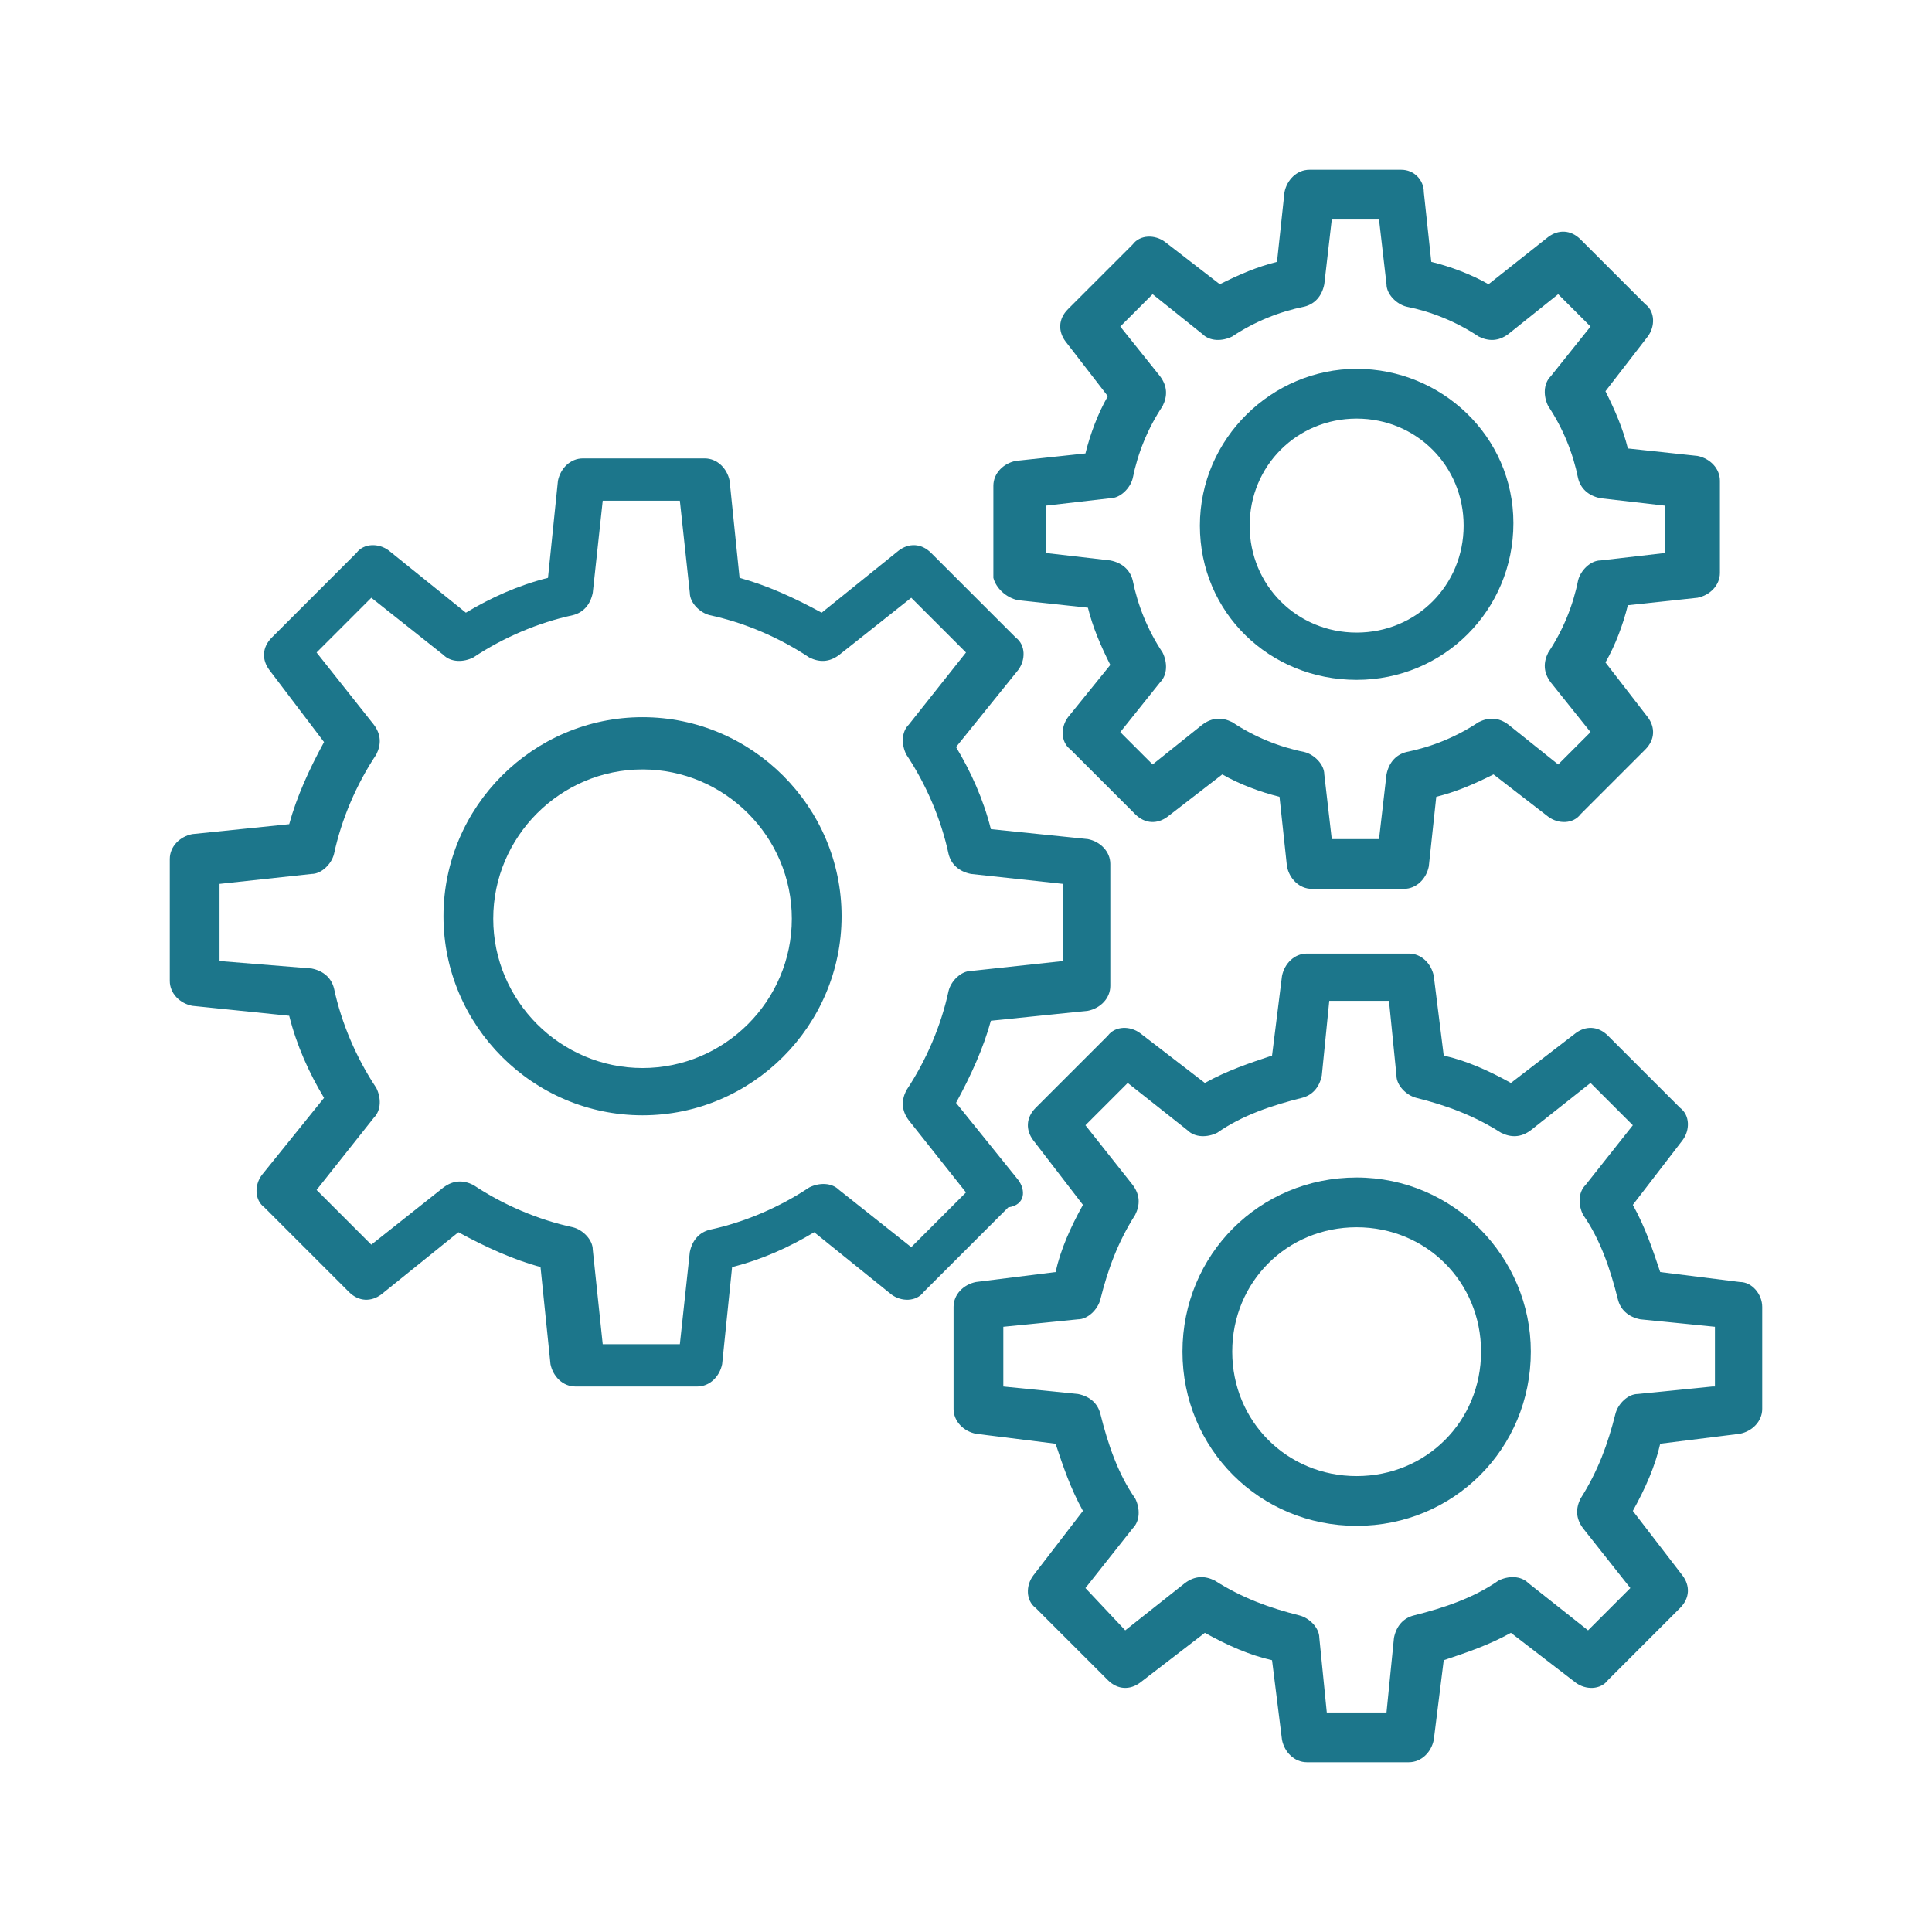
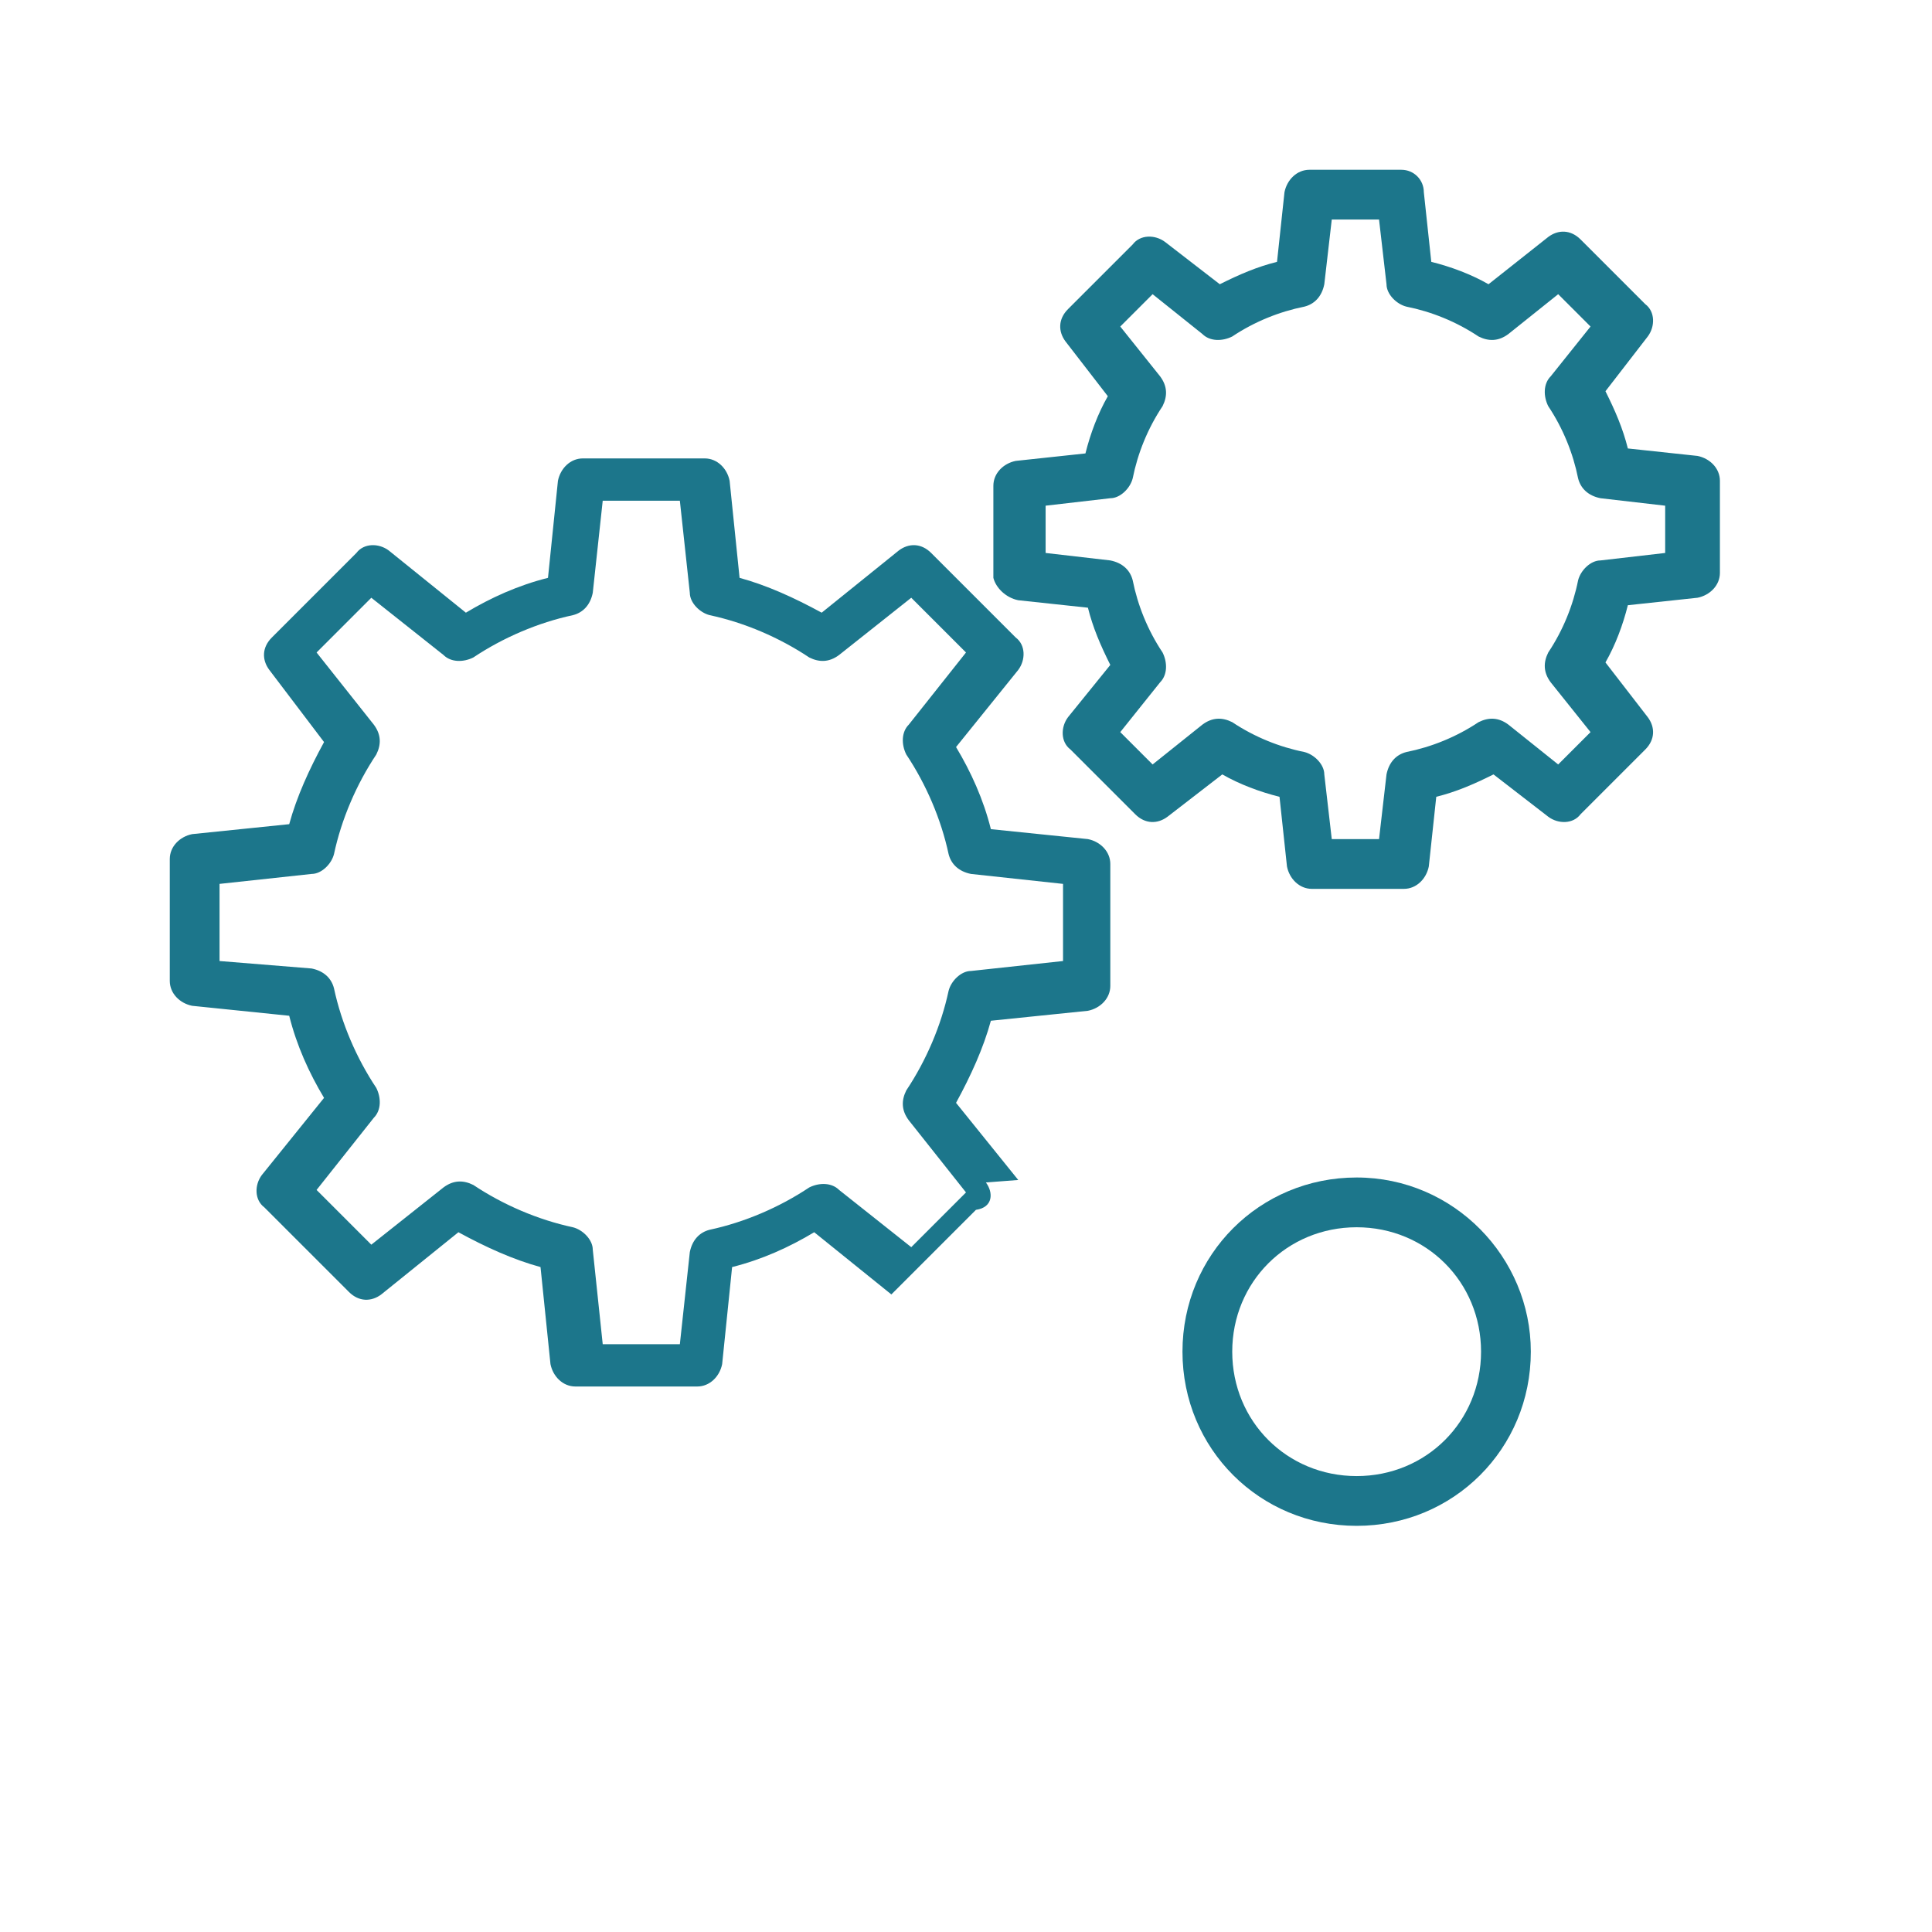
<svg xmlns="http://www.w3.org/2000/svg" version="1.1" width="512" height="512" x="0" y="0" viewBox="0 0 66 66" style="enable-background:new 0 0 512 512" xml:space="preserve">
  <g transform="matrix(0.85,0,0,0.85,4.95,4.95)">
-     <path d="m35.1 41.6-2.5-3.1c.6-1.1 1.1-2.2 1.4-3.3l3.9-.4c.5-.1.9-.5.9-1v-4.9c0-.5-.4-.9-.9-1l-3.9-.4c-.3-1.2-.8-2.3-1.4-3.3l2.5-3.1c.3-.4.3-1-.1-1.3l-3.4-3.4c-.4-.4-.9-.4-1.3-.1l-3.1 2.5c-1.1-.6-2.2-1.1-3.3-1.4l-.4-3.9c-.1-.5-.5-.9-1-.9h-4.9c-.5 0-.9.4-1 .9l-.4 3.9c-1.2.3-2.3.8-3.3 1.4l-3.1-2.5c-.4-.3-1-.3-1.3.1l-3.4 3.4c-.4.4-.4.9-.1 1.3L7.2 24c-.6 1.1-1.1 2.2-1.4 3.3l-3.9.4c-.5.1-.9.5-.9 1v4.9c0 .5.4.9.9 1l3.9.4c.3 1.2.8 2.3 1.4 3.3l-2.5 3.1c-.3.4-.3 1 .1 1.3l3.4 3.4c.4.4.9.4 1.3.1l3.1-2.5c1.1.6 2.2 1.1 3.3 1.4l.4 3.9c.1.5.5.9 1 .9h4.9c.5 0 .9-.4 1-.9l.4-3.9c1.2-.3 2.3-.8 3.3-1.4l3.1 2.5c.4.3 1 .3 1.3-.1l3.4-3.4c.7-.1.7-.7.4-1.1zm-4.3 2.7L27.9 42c-.3-.3-.8-.3-1.2-.1-1.2.8-2.6 1.4-4 1.7-.4.1-.7.4-.8.9l-.4 3.7h-3.1l-.4-3.8c0-.4-.4-.8-.8-.9-1.4-.3-2.8-.9-4-1.7-.4-.2-.8-.2-1.2.1l-2.9 2.3L6.9 42l2.3-2.9c.3-.3.3-.8.1-1.2-.8-1.2-1.4-2.6-1.7-4-.1-.4-.4-.7-.9-.8L3 32.8v-3.1l3.7-.4c.4 0 .8-.4.9-.8.3-1.4.9-2.8 1.7-4 .2-.4.2-.8-.1-1.2l-2.3-2.9 2.2-2.2 2.9 2.3c.3.3.8.3 1.2.1 1.2-.8 2.6-1.4 4-1.7.4-.1.7-.4.8-.9l.4-3.7h3.1l.4 3.7c0 .4.4.8.8.9 1.4.3 2.8.9 4 1.7.4.2.8.2 1.2-.1l2.9-2.3 2.2 2.2-2.3 2.9c-.3.3-.3.8-.1 1.2.8 1.2 1.4 2.6 1.7 4 .1.4.4.7.9.8l3.7.4v3.1l-3.7.4c-.4 0-.8.4-.9.8-.3 1.4-.9 2.8-1.7 4-.2.4-.2.8.1 1.2l2.3 2.9z" fill="#1c768b" opacity="1" data-original="#000000" />
-     <path d="M20 23c-4.4 0-8 3.6-8 8s3.6 8 8 8 8-3.6 8-8-3.6-8-8-8zm0 14.1c-3.3 0-6-2.7-6-6s2.7-6 6-6 6 2.7 6 6-2.7 6-6 6zM64.1 45.7l-3.2-.4c-.3-.9-.6-1.8-1.1-2.7l2-2.6c.3-.4.3-1-.1-1.3l-2.9-2.9c-.4-.4-.9-.4-1.3-.1l-2.6 2c-.9-.5-1.8-.9-2.7-1.1l-.4-3.2c-.1-.5-.5-.9-1-.9h-4.1c-.5 0-.9.4-1 .9l-.4 3.2c-.9.3-1.8.6-2.7 1.1l-2.6-2c-.4-.3-1-.3-1.3.1l-2.9 2.9c-.4.4-.4.9-.1 1.3l2 2.6c-.5.9-.9 1.8-1.1 2.7l-3.2.4c-.5.1-.9.5-.9 1v4.1c0 .5.4.9.9 1l3.2.4c.3.9.6 1.8 1.1 2.7l-2 2.6c-.3.4-.3 1 .1 1.3l2.9 2.9c.4.4.9.4 1.3.1l2.6-2c.9.5 1.8.9 2.7 1.1l.4 3.2c.1.5.5.9 1 .9h4.1c.5 0 .9-.4 1-.9l.4-3.2c.9-.3 1.8-.6 2.7-1.1l2.6 2c.4.3 1 .3 1.3-.1l2.9-2.9c.4-.4.4-.9.1-1.3l-2-2.6c.5-.9.9-1.8 1.1-2.7l3.2-.4c.5-.1.9-.5.9-1v-4.1c0-.5-.4-1-.9-1zM63 49.9l-3 .3c-.4 0-.8.4-.9.8-.3 1.2-.7 2.3-1.4 3.4-.2.4-.2.8.1 1.2l1.9 2.4-1.7 1.7-2.4-1.9c-.3-.3-.8-.3-1.2-.1-1 .7-2.2 1.1-3.4 1.4-.4.1-.7.4-.8.9l-.3 3h-2.4l-.3-3c0-.4-.4-.8-.8-.9-1.2-.3-2.3-.7-3.4-1.4-.4-.2-.8-.2-1.2.1l-2.4 1.9-1.6-1.7 1.9-2.4c.3-.3.3-.8.1-1.2-.7-1-1.1-2.2-1.4-3.4-.1-.4-.4-.7-.9-.8l-3-.3v-2.4l3-.3c.4 0 .8-.4.9-.8.3-1.2.7-2.3 1.4-3.4.2-.4.2-.8-.1-1.2l-1.9-2.4 1.7-1.7 2.4 1.9c.3.3.8.3 1.2.1 1-.7 2.2-1.1 3.4-1.4.4-.1.7-.4.8-.9l.3-3H50l.3 3c0 .4.4.8.8.9 1.2.3 2.3.7 3.4 1.4.4.2.8.2 1.2-.1l2.4-1.9 1.7 1.7-1.9 2.4c-.3.3-.3.8-.1 1.2.7 1 1.1 2.2 1.4 3.4.1.4.4.7.9.8l3 .3v2.4z" fill="#1c768b" opacity="1" data-original="#000000" />
+     <path d="m35.1 41.6-2.5-3.1c.6-1.1 1.1-2.2 1.4-3.3l3.9-.4c.5-.1.9-.5.9-1v-4.9c0-.5-.4-.9-.9-1l-3.9-.4c-.3-1.2-.8-2.3-1.4-3.3l2.5-3.1c.3-.4.3-1-.1-1.3l-3.4-3.4c-.4-.4-.9-.4-1.3-.1l-3.1 2.5c-1.1-.6-2.2-1.1-3.3-1.4l-.4-3.9c-.1-.5-.5-.9-1-.9h-4.9c-.5 0-.9.4-1 .9l-.4 3.9c-1.2.3-2.3.8-3.3 1.4l-3.1-2.5c-.4-.3-1-.3-1.3.1l-3.4 3.4c-.4.4-.4.9-.1 1.3L7.2 24c-.6 1.1-1.1 2.2-1.4 3.3l-3.9.4c-.5.1-.9.5-.9 1v4.9c0 .5.4.9.9 1l3.9.4c.3 1.2.8 2.3 1.4 3.3l-2.5 3.1c-.3.4-.3 1 .1 1.3l3.4 3.4c.4.4.9.4 1.3.1l3.1-2.5c1.1.6 2.2 1.1 3.3 1.4l.4 3.9c.1.5.5.9 1 .9h4.9c.5 0 .9-.4 1-.9l.4-3.9c1.2-.3 2.3-.8 3.3-1.4l3.1 2.5l3.4-3.4c.7-.1.7-.7.4-1.1zm-4.3 2.7L27.9 42c-.3-.3-.8-.3-1.2-.1-1.2.8-2.6 1.4-4 1.7-.4.1-.7.4-.8.9l-.4 3.7h-3.1l-.4-3.8c0-.4-.4-.8-.8-.9-1.4-.3-2.8-.9-4-1.7-.4-.2-.8-.2-1.2.1l-2.9 2.3L6.9 42l2.3-2.9c.3-.3.3-.8.1-1.2-.8-1.2-1.4-2.6-1.7-4-.1-.4-.4-.7-.9-.8L3 32.8v-3.1l3.7-.4c.4 0 .8-.4.9-.8.3-1.4.9-2.8 1.7-4 .2-.4.2-.8-.1-1.2l-2.3-2.9 2.2-2.2 2.9 2.3c.3.3.8.3 1.2.1 1.2-.8 2.6-1.4 4-1.7.4-.1.7-.4.8-.9l.4-3.7h3.1l.4 3.7c0 .4.4.8.8.9 1.4.3 2.8.9 4 1.7.4.2.8.2 1.2-.1l2.9-2.3 2.2 2.2-2.3 2.9c-.3.3-.3.8-.1 1.2.8 1.2 1.4 2.6 1.7 4 .1.4.4.7.9.8l3.7.4v3.1l-3.7.4c-.4 0-.8.4-.9.8-.3 1.4-.9 2.8-1.7 4-.2.4-.2.8.1 1.2l2.3 2.9z" fill="#1c768b" opacity="1" data-original="#000000" />
    <path d="M48.7 41.5c-3.9 0-7 3.1-7 7s3.1 7 7 7 7-3.1 7-7c0-3.8-3.1-7-7-7zm0 12c-2.8 0-5-2.2-5-5s2.2-5 5-5 5 2.2 5 5-2.2 5-5 5zM35.1 18.3l2.8.3c.2.8.5 1.5.9 2.3L37.1 23c-.3.4-.3 1 .1 1.3l2.6 2.6c.4.4.9.4 1.3.1l2.2-1.7c.7.4 1.5.7 2.3.9l.3 2.8c.1.5.5.9 1 .9h3.7c.5 0 .9-.4 1-.9l.3-2.8c.8-.2 1.5-.5 2.3-.9l2.2 1.7c.4.3 1 .3 1.3-.1l2.6-2.6c.4-.4.4-.9.1-1.3l-1.7-2.2c.4-.7.7-1.5.9-2.3l2.8-.3c.5-.1.9-.5.9-1v-3.7c0-.5-.4-.9-.9-1l-2.8-.3c-.2-.8-.5-1.5-.9-2.3l1.7-2.2c.3-.4.3-1-.1-1.3l-2.6-2.6c-.4-.4-.9-.4-1.3-.1L54 5.6c-.7-.4-1.5-.7-2.3-.9l-.3-2.8c0-.5-.4-.9-.9-.9h-3.7c-.5 0-.9.4-1 .9l-.3 2.8c-.8.2-1.5.5-2.3.9L41 3.9c-.4-.3-1-.3-1.3.1l-2.6 2.6c-.4.4-.4.9-.1 1.3l1.7 2.2c-.4.7-.7 1.5-.9 2.3l-2.8.3c-.5.1-.9.5-.9 1v3.7c.1.4.5.8 1 .9zm1.1-3.8 2.6-.3c.4 0 .8-.4.9-.8.2-1 .6-2 1.2-2.9.2-.4.2-.8-.1-1.2l-1.6-2L40.5 6l2 1.6c.3.3.8.3 1.2.1.9-.6 1.9-1 2.9-1.2.4-.1.7-.4.8-.9l.3-2.6h1.9l.3 2.6c0 .4.4.8.8.9 1 .2 2 .6 2.9 1.2.4.2.8.2 1.2-.1l2-1.6 1.3 1.3-1.6 2c-.3.3-.3.8-.1 1.2.6.9 1 1.9 1.2 2.9.1.4.4.7.9.8l2.6.3v1.9l-2.6.3c-.4 0-.8.4-.9.8-.2 1-.6 2-1.2 2.9-.2.4-.2.8.1 1.2l1.6 2-1.3 1.3-2-1.6c-.4-.3-.8-.3-1.2-.1-.9.6-1.9 1-2.9 1.2-.4.1-.7.4-.8.9l-.3 2.6h-1.9l-.3-2.6c0-.4-.4-.8-.8-.9-1-.2-2-.6-2.9-1.2-.4-.2-.8-.2-1.2.1l-2 1.6-1.3-1.3 1.6-2c.3-.3.3-.8.1-1.2-.6-.9-1-1.9-1.2-2.9-.1-.4-.4-.7-.9-.8l-2.6-.3z" fill="#1c768b" opacity="1" data-original="#000000" />
-     <path d="M48.7 21.5c3.5 0 6.3-2.8 6.3-6.3S52.1 9 48.7 9s-6.3 2.8-6.3 6.3 2.8 6.2 6.3 6.2zm0-10.5c2.4 0 4.3 1.9 4.3 4.3s-1.9 4.3-4.3 4.3-4.3-1.9-4.3-4.3 1.9-4.3 4.3-4.3z" fill="#1c768b" opacity="1" data-original="#000000" />
  </g>
</svg>